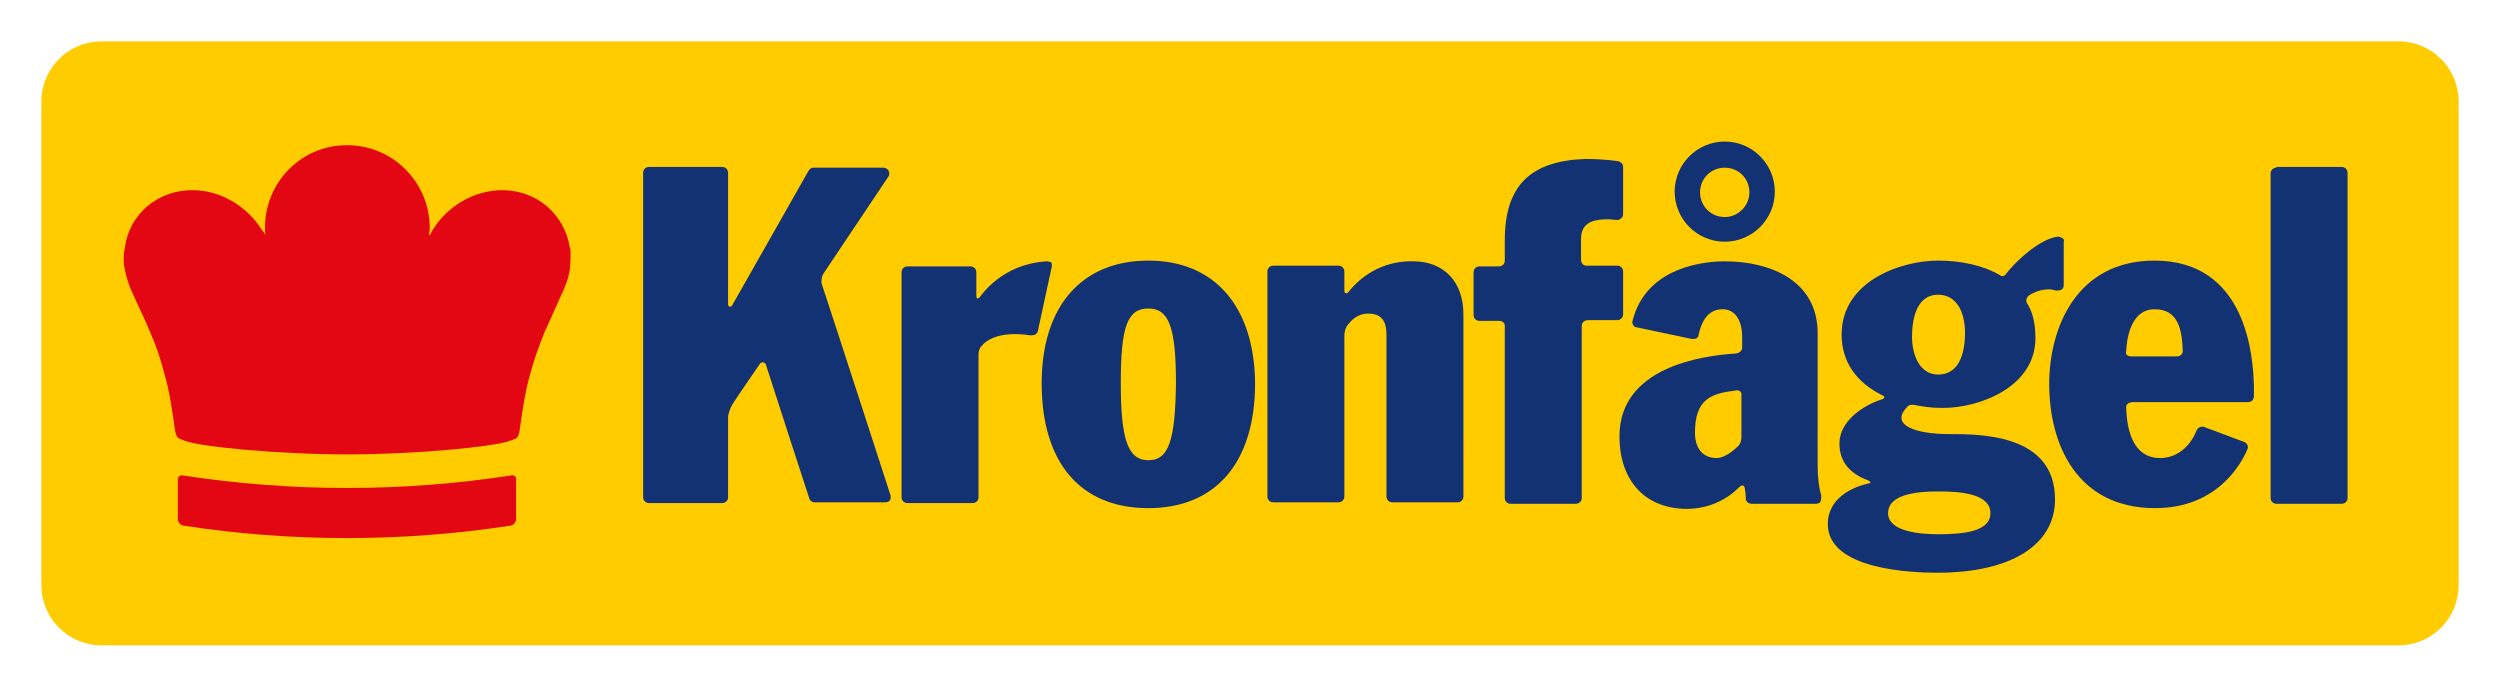
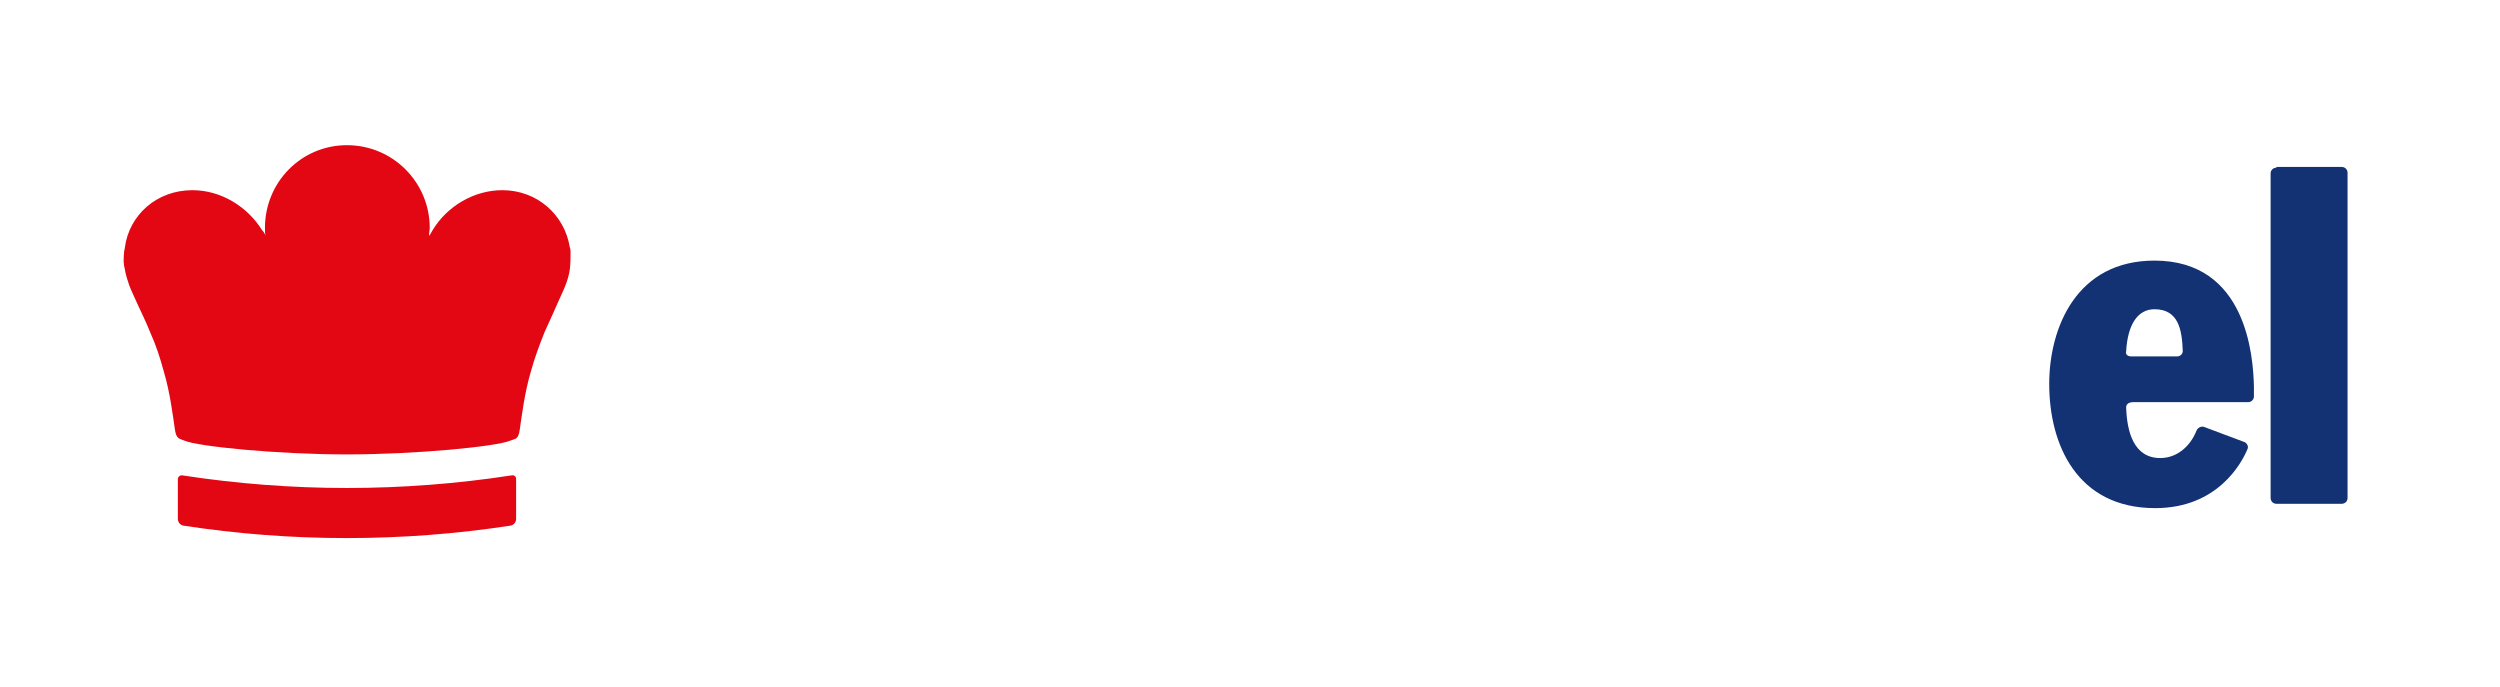
<svg xmlns="http://www.w3.org/2000/svg" baseProfile="tiny" viewBox="0 0 344.4 94.6">
-   <path fill="#FC0" d="M338.7 80.6c0 4.6-3.7 8.3-8.3 8.3H14c-4.6 0-8.3-3.7-8.3-8.3V14c0-4.6 3.7-8.3 8.3-8.3h316.4c4.6 0 8.3 3.7 8.3 8.3v66.6z" />
-   <path fill="#123274" d="M112.1 23.1c-.3 0-.5.1-.7.4 0 0-7.6 13.4-10.5 18.5-.2.4-.6.3-.6-.1V23.8c0-.4-.3-.8-.8-.8H89.4c-.4 0-.8.3-.8.8v44.7c0 .4.3.8.8.8h10.1c.4 0 .8-.3.8-.8v-11c0-.5.3-1.3.6-1.8.9-1.4 2.7-4 3.8-5.6.2-.3.7-.2.8.1 1.4 4.4 6 18.5 6 18.5.1.3.4.5.7.5h9.8c.2 0 .5-.1.6-.3.1-.1.1-.3.1-.4v-.2s-8-24.7-9.5-29.2c-.1-.4 0-1.1.3-1.5 2-3 8.9-13.3 8.9-13.3.1-.1.1-.3.1-.4 0-.1 0-.2-.1-.4s-.4-.4-.7-.4h-9.6zM144.2 36c-5.2.3-8.1 3.4-9.2 4.9-.3.4-.5.2-.5-.1v-3.3c0-.4-.3-.8-.8-.8H125c-.4 0-.8.3-.8.8v31c0 .4.3.8.8.8h9c.4 0 .8-.3.8-.8V48.7c0-.3.2-.9.4-1 1.1-1.4 3.6-2 6.7-1.5.2 0 .5 0 .7-.1.2-.1.4-.4.4-.6l1.9-8.8c0-.2 0-.4-.1-.6-.2 0-.4-.1-.6-.1m-13.3 5.6zm27.3-5.7c-9.2 0-14.7 6.3-14.7 16.9 0 10.9 5.3 17.2 14.7 17.2 9.3 0 14.7-6.3 14.7-17.2-.1-10.5-5.5-16.9-14.7-16.9m0 27.5c-2.8 0-3.8-2.8-3.8-10.6s.9-10.3 3.8-10.3c2.8 0 3.8 2.5 3.8 10.3-.1 7.9-1 10.6-3.8 10.6m27.5-23.1c-.2.2-.5.1-.5-.2v-2.7c0-.4-.3-.8-.8-.8h-9c-.4 0-.8.3-.8.8v31c0 .4.3.8.8.8h9c.4 0 .8-.3.8-.8V46.3c0-1.2.6-1.7.6-1.7.7-.9 1.6-1.4 2.7-1.4 1.7 0 2.5.9 2.5 2.9v22.3c0 .4.3.8.8.8h9c.4 0 .8-.3.8-.8V43.3c0-4.5-2.7-7.3-6.9-7.3-3.6-.1-6.8 1.5-9 4.3m21.6-7.2v2.8c0 .5-.4.8-.8.8h-2.7c-.4 0-.8.3-.8.8v5.9c0 .4.3.8.8.8h2.7c.5 0 .8.3.8.7v23.7c0 .4.3.8.8.8h9c.4 0 .8-.3.8-.8V44.9c0-.5.4-.8.9-.8h4c.4 0 .8-.3.8-.8v-5.9c0-.4-.3-.8-.8-.8h-4.2c-.5 0-.8-.3-.8-.9V33c0-2 1.1-2.8 3.8-2.8l1.1.1c.2 0 .4 0 .6-.2.2-.1.3-.4.3-.6V23c0-.4-.3-.7-.7-.8-1.5-.2-2.9-.3-4.6-.3-7.5.3-11 3.7-11 11.2m43.6 35.2c-.3-1-.5-2.4-.5-4.2V45.9c0-7.3-6.6-9.9-12.8-9.9-2.5 0-10.8.6-12.7 8.2-.1.2 0 .4.1.6.1.2.3.3.5.3l7.6 1.6c.2 0 .4 0 .6-.1.2-.1.3-.3.3-.5.3-1.3 1-3.5 3.3-3.5 1.7 0 2.7 1.5 2.7 3.8v1.5c0 .3-.2.7-.9.8-4.7.3-16 1.9-16 11.4 0 6.2 3.6 10 9.3 10 2.6 0 5.2-1 7.1-2.9.8-.8.9.1.9.4.1.3.1 1.1.1 1.1 0 .4.4.7.8.7h8.9c.2 0 .5-.1.6-.3.1-.3.1-.6.1-.8m-11-14v5.9c0 .7-.3 1.1-.4 1.2-1.4 1.4-2.5 1.7-3 1.7-1.9 0-3-1.3-3-3.5 0-4.6 2.2-5.4 5.6-5.8.2-.1.8 0 .8.5m-2.3-34.8c-3.8 0-6.9 3.1-6.9 6.9s3.1 6.9 6.9 6.9c3.8 0 6.9-3.1 6.9-6.9s-3.1-6.9-6.9-6.9m0 10.4c-1.9 0-3.4-1.5-3.4-3.4s1.5-3.4 3.4-3.4 3.4 1.5 3.4 3.4c0 1.8-1.5 3.4-3.4 3.4m46.5 2.9c-.2-.1-.4-.2-.6-.2-2.6.3-6 3.6-7.2 5.2-.2.3-.6.3-.8.1-2.2-1.3-5.3-2-8.5-2-5.1 0-13.3 2.8-13.3 10.2 0 3.7 2 6.6 5.7 8.4.4.2.1.4-.1.5-2.6.8-5.9 3-5.9 6.1 0 2.4 1.3 4.1 4 5.1.4.2.3.4 0 .4-1.8.4-5.6 1.8-5.6 5.6 0 6.3 11.6 6.7 15.1 6.7 10.1 0 16.2-3.8 16.2-10.1 0-9-10.2-9-14.6-9-4.5 0-8.2-1.2-5.8-3.7.2-.3.6-.4 1.1-.3 1 .2 2.2.4 3.8.4 5.3 0 12.8-3 12.8-9.6 0-2.1-.4-3.7-1.2-4.9-.1-.2-.1-.6.2-.9.3-.3 2.1-1.3 3.7-.8.5.1 1.2 0 1.2-.7v-6c.1-.2 0-.4-.2-.5M267 67.7c3.1 0 7.2.3 7.2 3 0 2.5-3.6 2.9-7.2 2.9-2.6 0-6.9-.4-6.9-2.9 0-2 2.3-3 6.9-3m0-16.1c-2.6 0-3.6-2.8-3.6-5.2 0-2.2.5-5.8 3.6-5.8 2.3 0 3.7 2 3.7 5.3 0 2.1-.5 5.7-3.7 5.7" />
  <path fill="#123274" d="M296.8 35.9c-10.7 0-14.5 9.2-14.5 17 0 8.3 3.8 17.1 14.6 17.1 8.6 0 11.9-6.2 12.7-8.1.1-.2.1-.4 0-.6-.1-.2-.2-.3-.4-.4l-5.6-2.1c-.4-.1-.8.1-1 .5-.9 2.3-2.8 3.8-5 3.8-3.7 0-4.6-3.7-4.7-7 0-.3.2-.7 1-.7h15.8c.4 0 .8-.3.8-.8v-1.4c-.1-4.1-1-17.3-13.7-17.3m3.1 13.2h-6.3c-.7 0-.8-.5-.7-.7.2-3.7 1.6-5.8 3.9-5.8 3.3 0 3.8 2.8 3.9 5.8 0 .2-.2.7-.8.7m13.7-26c-.4 0-.8.3-.8.8v44.7c0 .4.3.8.8.8h9c.4 0 .8-.3.8-.8V23.8c0-.4-.3-.8-.8-.8h-9z" />
  <path fill="#E30613" d="M70.4 72.4c.4-.1.7-.5.7-.9V66c0-.4-.3-.6-.7-.5-15 2.3-30.2 2.3-45.2 0-.4-.1-.7.2-.7.5v5.5c0 .4.3.8.7.9 14.9 2.3 30.2 2.3 45.2 0m-22.6-9.8c9.6 0 20.7-1.1 22.5-1.9.7-.3 1.1-.1 1.3-1.5.3-2.1.7-5.2 1.5-7.9.6-2.2 1.2-3.7 1.9-5.5.7-1.5 1.3-2.9 1.8-4 .2-.5.8-1.7 1.1-2.5.2-.5.5-1.4.6-2.2.1-.8.1-1.5.1-2.4 0-.2 0-.4-.1-.6-.7-4.5-4.5-7.9-9.3-7.9-3.9 0-7.6 2.2-9.6 5.5-.2.3-.3.6-.5.8 0-.4.1-.8.1-1.1 0-6.3-5.1-11.4-11.4-11.4-6.3 0-11.3 5.1-11.3 11.4 0 .4 0 .8.1 1.1-.1-.3-.3-.6-.5-.8-2-3.2-5.6-5.5-9.6-5.5-4.9 0-8.7 3.4-9.3 7.9 0 .2-.1.4-.1.6-.1 1-.1 1.7.1 2.4.1.7.4 1.6.6 2.2.3.8.9 2 1.1 2.5.5 1.1 1.2 2.5 1.8 4 .8 1.8 1.3 3.3 1.9 5.5.8 2.7 1.2 5.8 1.5 7.9.2 1.3.6 1.2 1.3 1.5 1.8.8 12.8 1.9 22.4 1.9" />
</svg>